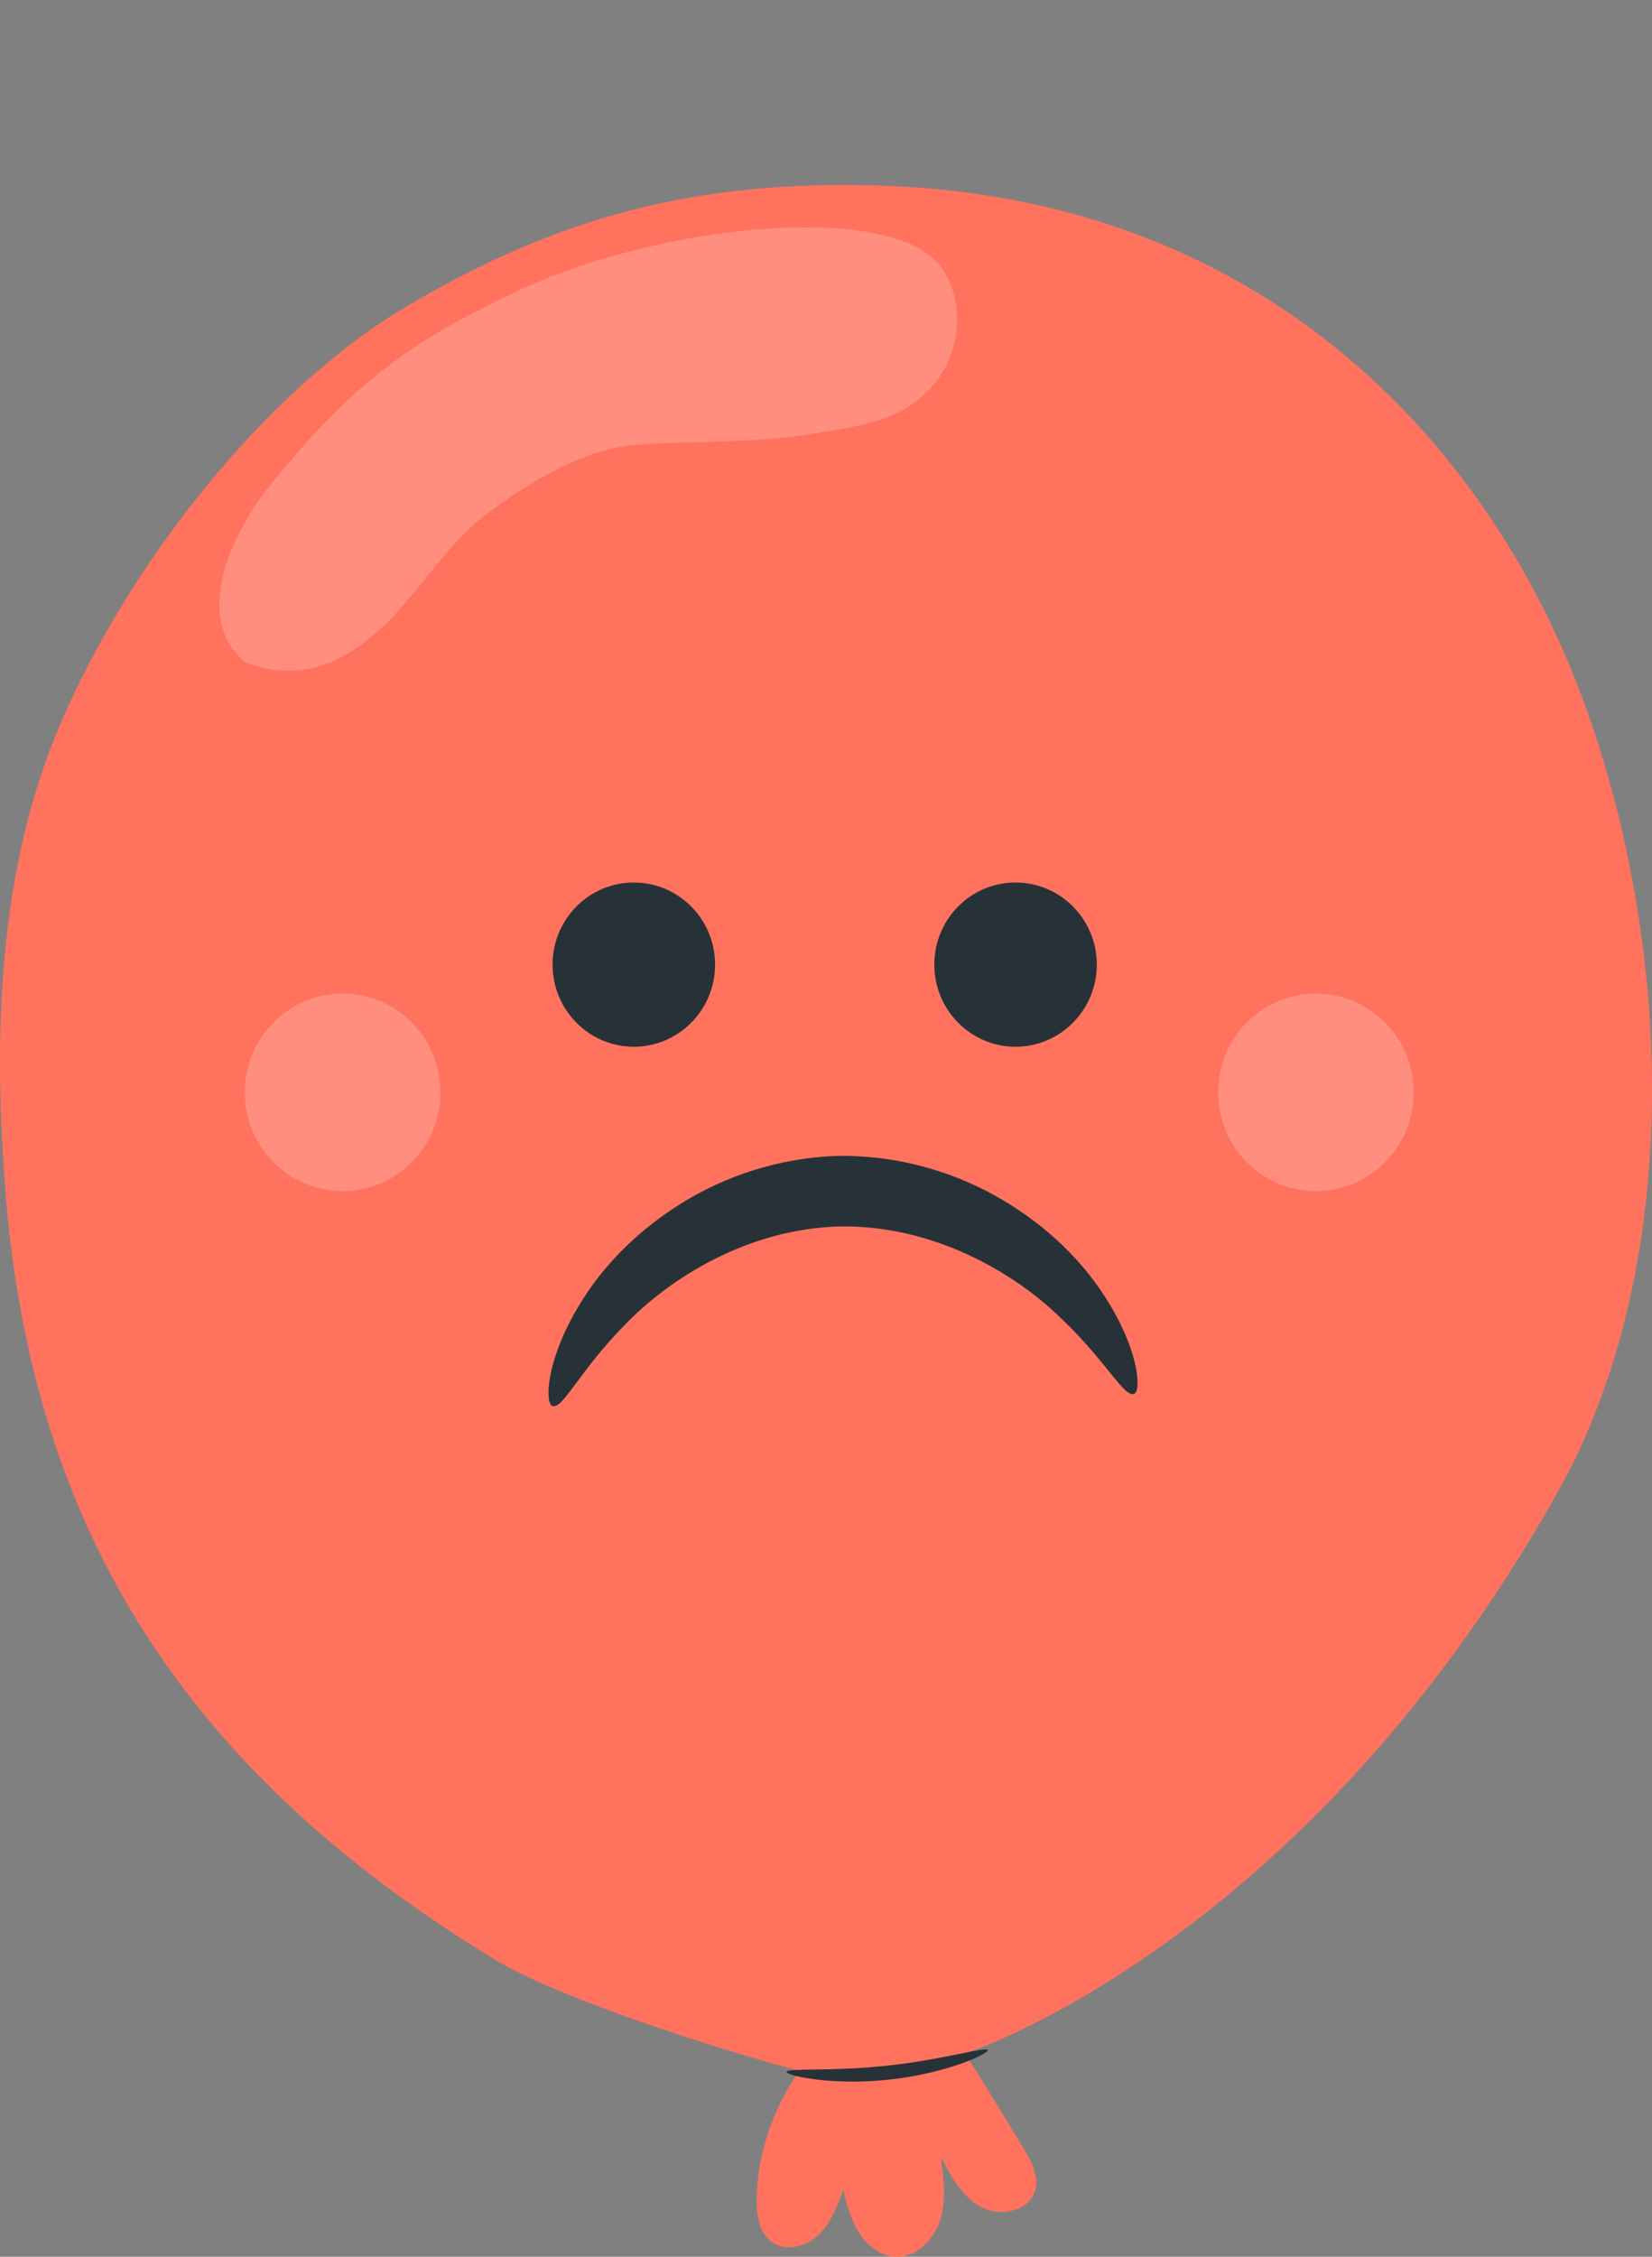
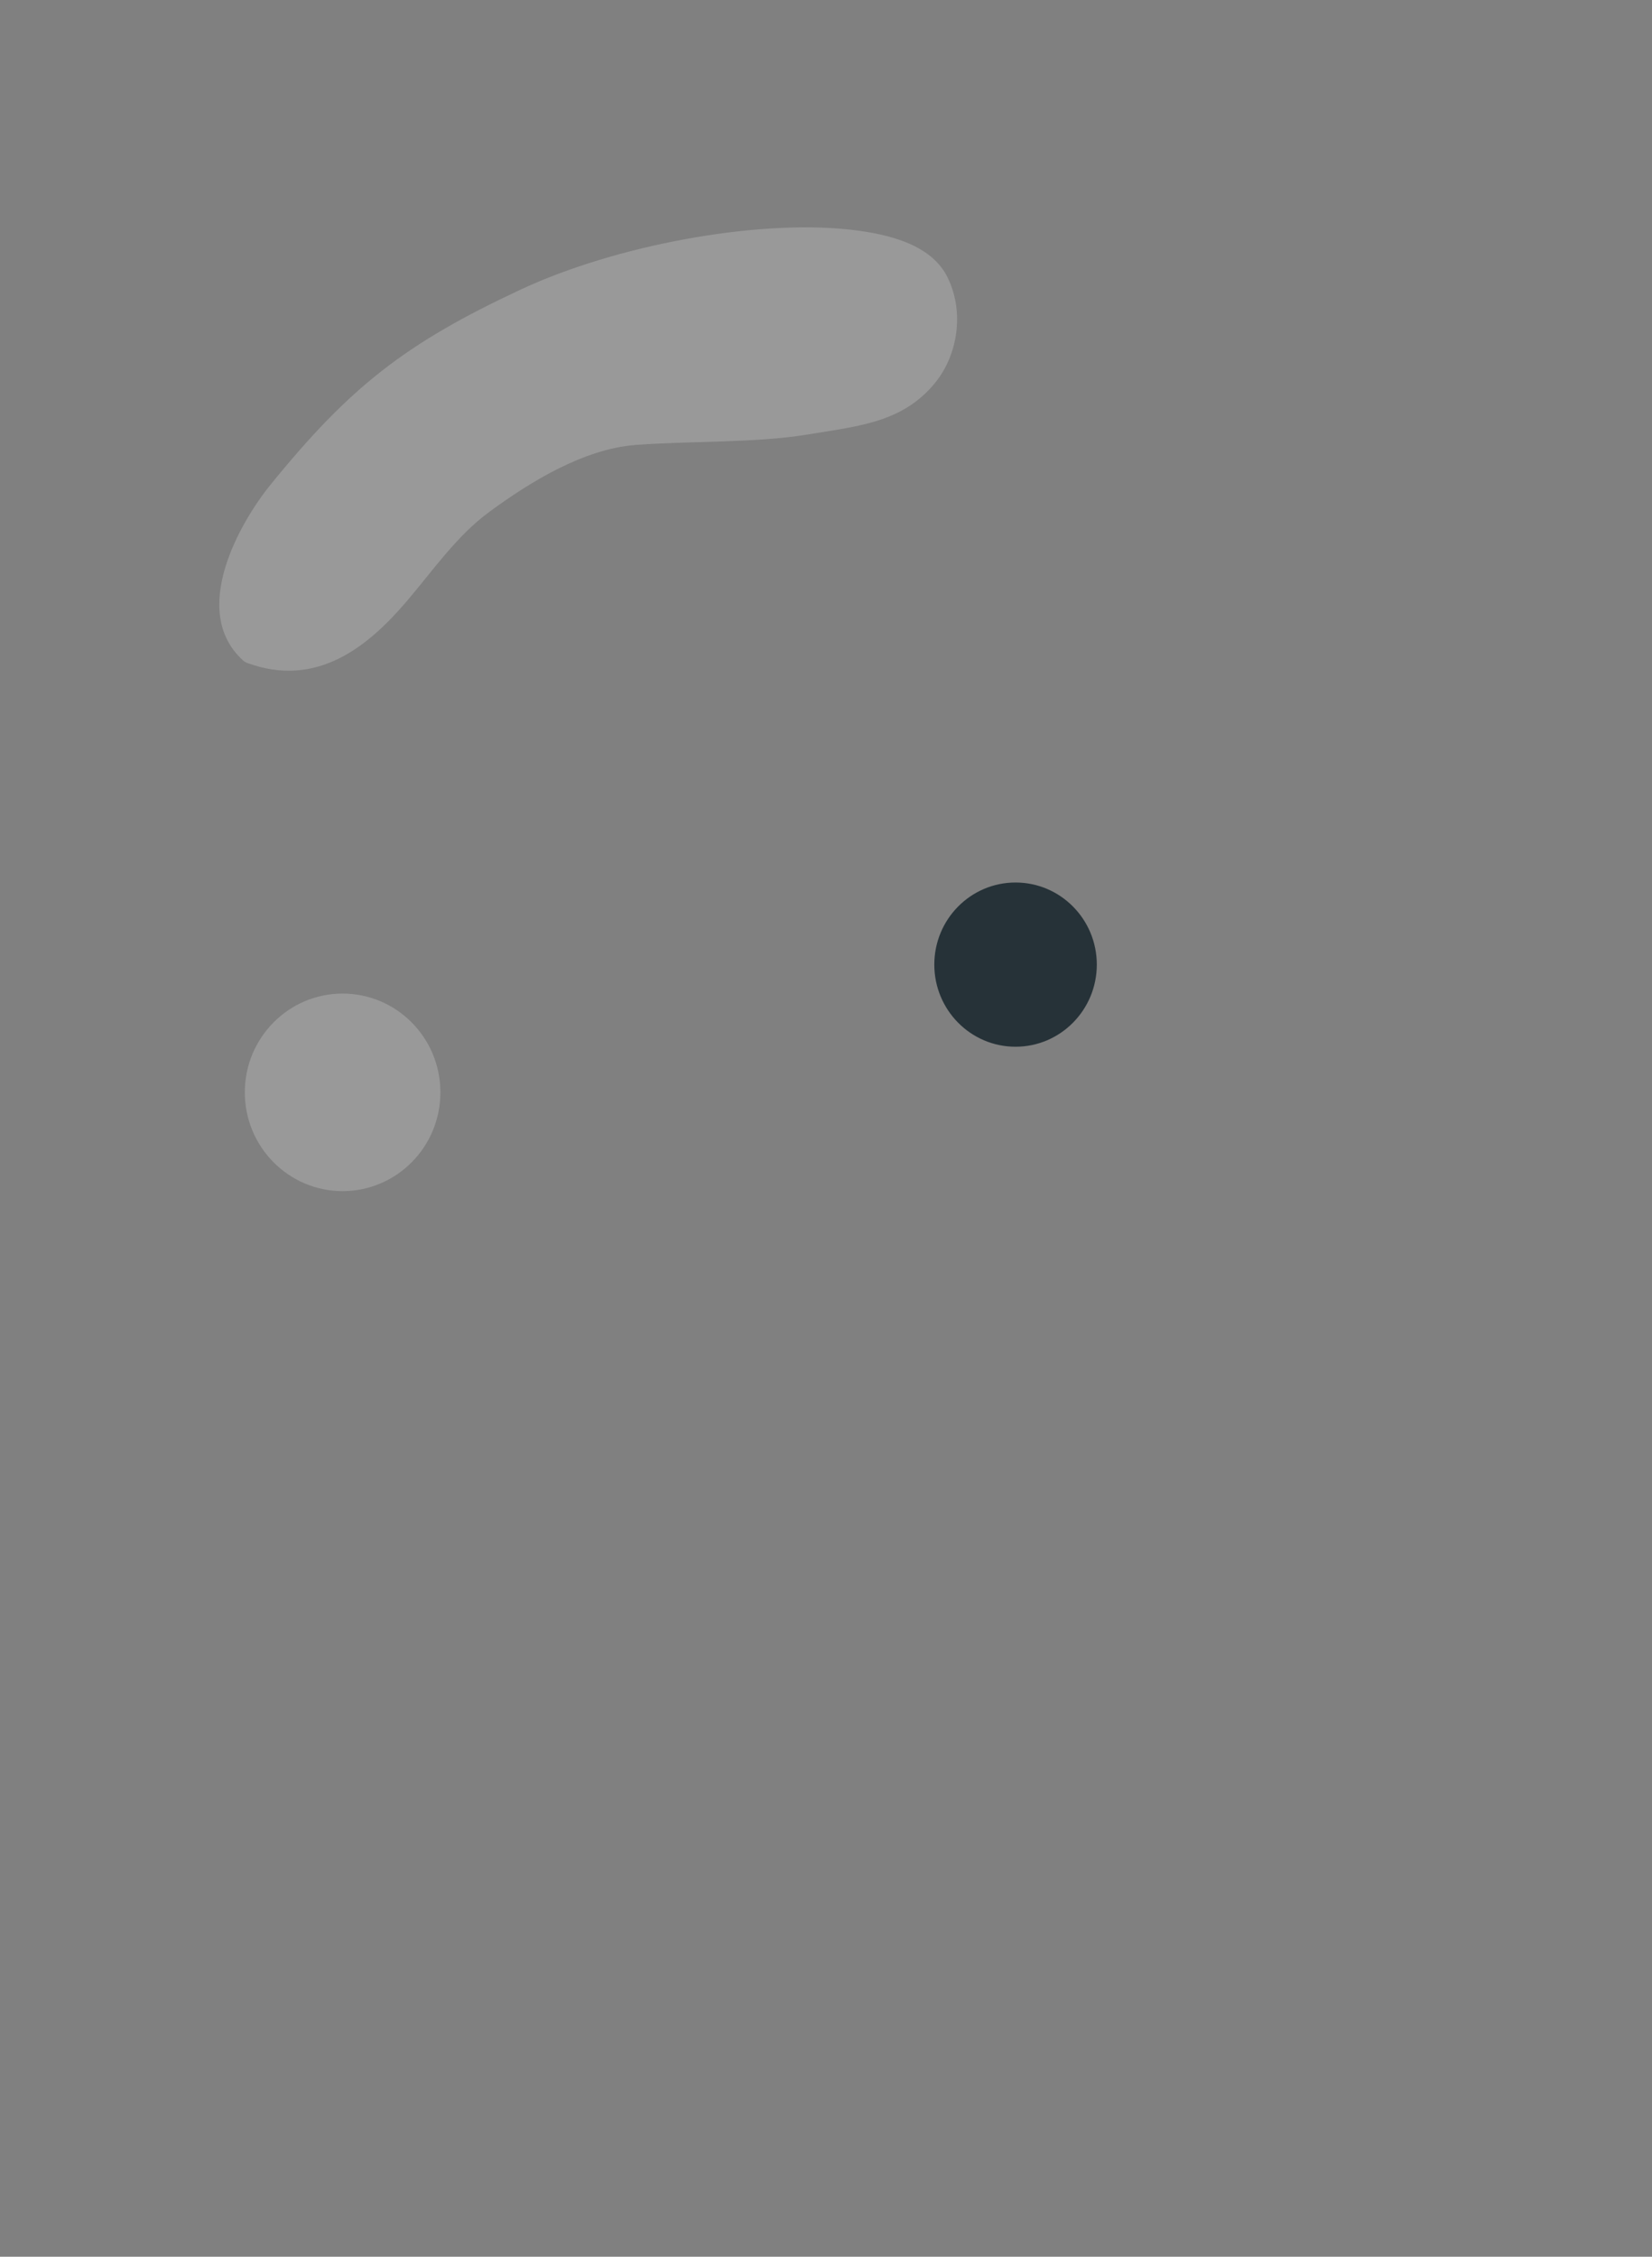
<svg xmlns="http://www.w3.org/2000/svg" width="41" height="56" viewBox="0 0 41 56" fill="none">
  <rect x="0" y="0" width="41" height="56" fill="#808080" stroke="none" />
  <g clip-path="url(#clip0_1429_17724)">
-     <path d="M38.665 37.016C41.847 31.338 41.524 23.262 39.215 17.169C36.906 11.076 31.431 4.921 21.877 4.606C17.199 4.452 13.808 5.426 10.174 7.552C6.539 9.678 3.152 14.081 1.492 17.978C-0.027 21.544 -0.168 25.54 0.122 29.411C0.73 37.541 4.247 43.747 12.285 48.627C14.094 49.725 18.805 51.138 19.845 51.384C19.191 52.3 18.805 53.413 18.779 54.543C18.77 54.942 18.831 55.394 19.15 55.629C19.495 55.883 20.007 55.755 20.316 55.458C20.625 55.162 20.781 54.742 20.927 54.337C21.019 54.704 21.114 55.079 21.316 55.399C21.518 55.719 21.848 55.981 22.223 55.999C22.74 56.025 23.186 55.575 23.339 55.075C23.492 54.574 23.422 54.036 23.35 53.517C23.598 53.999 23.874 54.509 24.348 54.766C24.822 55.023 25.547 54.874 25.692 54.35C25.791 53.993 25.594 53.627 25.404 53.31C24.928 52.52 24.444 51.736 23.95 50.957C23.95 50.957 32.359 48.269 38.665 37.016Z" fill="#FF725E" />
    <g opacity="0.2">
      <path d="M23.518 6.886C23.135 6.103 22.142 5.81 21.066 5.695C18.76 5.448 15.29 6.078 12.913 7.19C10.071 8.518 8.69 9.59 6.706 12.038C5.951 12.97 4.692 15.172 6.032 16.388C6.062 16.415 6.099 16.437 6.136 16.451C7.862 17.084 9.133 16.047 10.096 14.918C10.75 14.151 11.331 13.3 12.141 12.704C13.176 11.943 14.493 11.141 15.769 11.042C17.044 10.942 18.768 10.994 20.031 10.784C21.294 10.574 22.41 10.491 23.217 9.488C23.76 8.815 23.945 7.758 23.518 6.886Z" fill="white" />
    </g>
-     <path d="M24.514 50.872C24.551 50.954 23.489 51.455 22.068 51.604C20.647 51.763 19.505 51.501 19.523 51.413C19.536 51.31 20.661 51.41 22.031 51.256C23.401 51.113 24.48 50.774 24.514 50.872Z" fill="#263238" />
    <g opacity="0.2">
-       <path d="M32.66 29.557C34 29.557 35.087 28.46 35.087 27.106C35.087 25.752 34 24.655 32.66 24.655C31.32 24.655 30.233 25.752 30.233 27.106C30.233 28.46 31.32 29.557 32.66 29.557Z" fill="white" />
-     </g>
+       </g>
    <g opacity="0.2">
      <path d="M8.503 29.557C9.843 29.557 10.93 28.46 10.93 27.106C10.93 25.752 9.843 24.655 8.503 24.655C7.163 24.655 6.076 25.752 6.076 27.106C6.076 28.46 7.163 29.557 8.503 29.557Z" fill="white" />
    </g>
-     <path d="M17.747 23.936C17.747 25.061 16.844 25.974 15.73 25.974C14.617 25.974 13.714 25.061 13.714 23.936C13.714 22.811 14.617 21.899 15.73 21.899C16.844 21.899 17.747 22.811 17.747 23.936Z" fill="#263238" />
    <path d="M25.204 25.974C26.318 25.974 27.221 25.061 27.221 23.936C27.221 22.811 26.318 21.899 25.204 21.899C24.09 21.899 23.188 22.811 23.188 23.936C23.188 25.061 24.09 25.974 25.204 25.974Z" fill="#263238" />
-     <path d="M13.714 34.889C13.514 34.847 13.524 33.636 14.573 32.076C15.09 31.306 15.88 30.493 16.94 29.842C17.994 29.19 19.338 28.724 20.804 28.683C22.272 28.663 23.635 29.072 24.714 29.68C25.8 30.287 26.623 31.066 27.171 31.813C28.282 33.329 28.341 34.538 28.143 34.588C27.893 34.685 27.423 33.721 26.257 32.64C25.13 31.562 23.144 30.396 20.84 30.434C18.538 30.492 16.602 31.74 15.519 32.864C14.399 33.993 13.968 34.975 13.714 34.889Z" fill="#263238" />
  </g>
  <defs>
    <clipPath id="clip0_1429_17724">
      <rect width="41" height="56" fill="white" />
    </clipPath>
  </defs>
</svg>